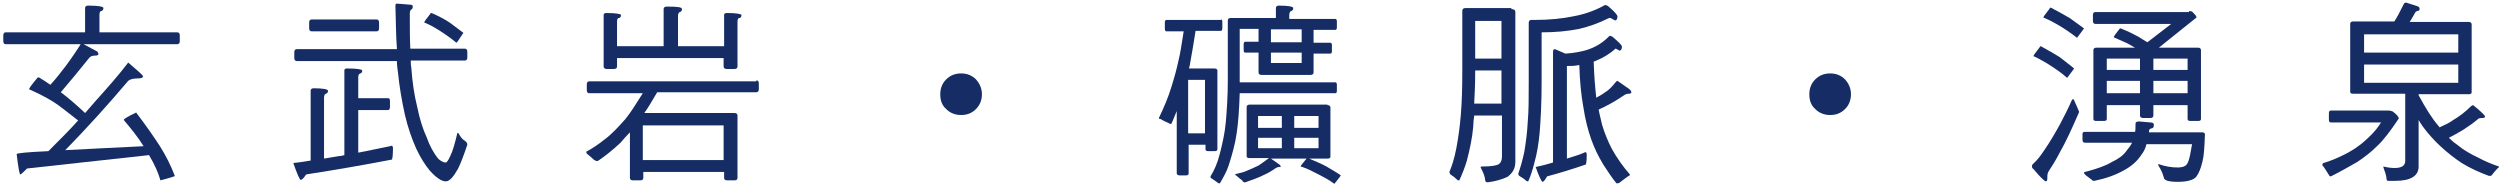
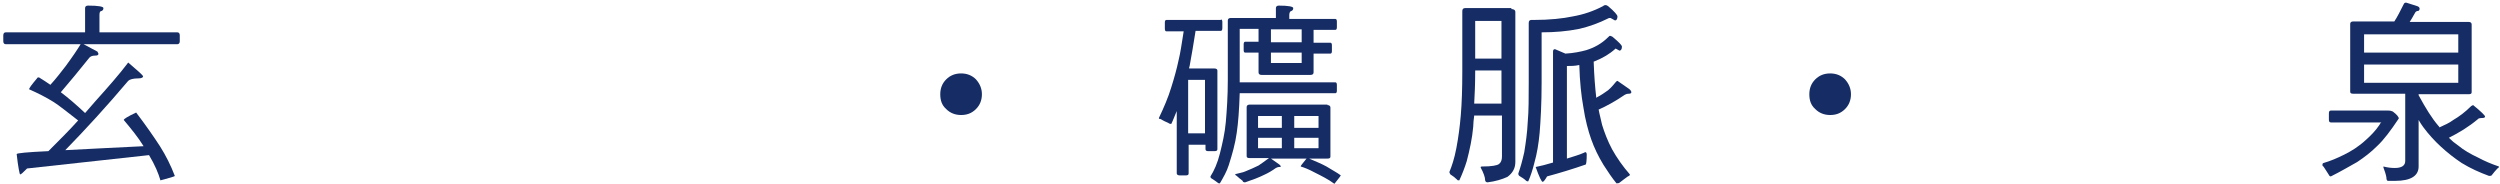
<svg xmlns="http://www.w3.org/2000/svg" width="340" height="25" viewBox="0 0 340 25" fill="none">
  <path d="M14.066 1.098C14.066 1.367 13.931 1.435 13.796 1.502C13.594 1.502 13.527 1.704 13.527 2.041V4.397H24.112C24.314 4.397 24.449 4.532 24.449 4.801V5.609C24.449 5.879 24.314 6.013 24.112 6.013H11.369L13.257 7.023C13.325 7.225 13.392 7.292 13.392 7.292C13.392 7.494 13.257 7.562 12.92 7.562C12.515 7.562 12.246 7.696 12.111 7.898C10.762 9.582 9.481 11.13 8.268 12.544C9.347 13.352 10.425 14.295 11.572 15.372C12.043 14.833 12.515 14.295 12.92 13.823C14.673 11.871 16.224 10.12 17.437 8.504C18.786 9.649 19.46 10.255 19.46 10.39C19.46 10.524 19.258 10.659 18.853 10.659C18.112 10.659 17.64 10.794 17.437 10.996C14.538 14.429 11.639 17.594 8.875 20.422C11.639 20.287 15.145 20.085 19.527 19.883C18.786 18.671 17.842 17.526 16.831 16.315C16.831 16.18 17.37 15.843 18.516 15.305C19.797 16.988 20.876 18.536 21.752 19.883C22.561 21.162 23.236 22.509 23.775 23.923C23.775 23.99 23.101 24.192 21.82 24.529C21.55 23.586 21.078 22.442 20.269 21.095L3.683 22.913C3.144 23.451 2.874 23.721 2.739 23.721C2.672 23.721 2.469 22.778 2.267 20.96C2.267 20.826 3.683 20.691 6.582 20.556C8.133 19.008 9.481 17.661 10.628 16.382C9.144 15.237 8.066 14.362 7.324 13.891C6.245 13.217 5.166 12.679 3.953 12.14C3.953 12.005 4.29 11.534 5.032 10.659C5.099 10.524 5.166 10.524 5.301 10.524C5.841 10.861 6.38 11.197 6.852 11.534C7.594 10.726 8.268 9.851 8.942 8.976C9.886 7.696 10.56 6.686 10.965 6.013H0.784C0.582 6.013 0.447 5.879 0.447 5.609V4.801C0.447 4.532 0.582 4.397 0.784 4.397H11.572V1.098C11.572 0.896 11.706 0.762 11.976 0.762C13.392 0.762 14.066 0.896 14.066 1.098Z" fill="#152C65" />
-   <path d="M49.261 9.582C49.261 9.851 49.126 9.986 48.991 9.986C48.789 10.053 48.722 10.255 48.722 10.524V13.352H52.767C52.969 13.352 53.037 13.487 53.037 13.756V14.564C53.037 14.833 52.902 14.968 52.767 14.968H48.722V20.758C50.205 20.489 51.621 20.152 53.037 19.883C53.104 19.883 53.172 19.816 53.239 19.816C53.374 19.816 53.441 19.95 53.441 20.152C53.441 21.095 53.374 21.566 53.306 21.701C49.463 22.442 45.553 23.115 41.642 23.721C41.305 24.192 41.103 24.461 40.901 24.461C40.766 24.461 40.429 23.721 39.889 22.172C40.631 22.105 41.44 21.97 42.249 21.835V12.342C42.249 12.14 42.384 12.005 42.654 12.005C43.935 12.005 44.609 12.14 44.609 12.342C44.609 12.611 44.474 12.679 44.339 12.746C44.204 12.746 44.069 12.948 44.069 13.285V21.566C44.744 21.432 45.418 21.364 46.092 21.23C46.362 21.23 46.564 21.162 46.834 21.095V9.582C46.834 9.38 46.969 9.312 47.238 9.312C48.587 9.312 49.261 9.447 49.261 9.582ZM53.981 6.619C53.846 4.936 53.846 2.983 53.778 0.762C53.778 0.56 53.846 0.492 53.981 0.492L55.666 0.627C56.003 0.627 56.138 0.694 56.138 0.896C56.138 1.098 56.071 1.233 55.936 1.3C55.801 1.367 55.734 1.569 55.734 1.906C55.734 3.657 55.734 5.273 55.801 6.619H63.218C63.42 6.619 63.555 6.754 63.555 7.023V7.831C63.555 8.1 63.42 8.235 63.218 8.235H55.868C55.868 8.572 55.868 8.908 55.936 9.178C56.071 11.13 56.34 12.948 56.745 14.564C57.082 16.247 57.554 17.661 58.026 18.671C58.431 19.816 58.97 20.826 59.644 21.634C60.049 21.97 60.386 22.105 60.588 22.105C60.79 22.105 60.993 21.768 61.262 21.162C61.599 20.489 61.869 19.479 62.206 18.065C62.274 18.065 62.408 18.132 62.476 18.334C62.678 18.671 62.88 18.94 63.218 19.142C63.42 19.277 63.555 19.479 63.555 19.681C63.083 21.095 62.678 22.172 62.274 22.98C61.667 24.057 61.127 24.663 60.656 24.663C60.386 24.663 60.184 24.596 59.914 24.461C59.442 24.192 58.97 23.788 58.431 23.182C57.824 22.442 57.217 21.499 56.61 20.22C56.003 18.873 55.464 17.325 55.059 15.574C54.655 13.756 54.318 11.803 54.115 9.784C54.048 9.312 53.981 8.841 53.981 8.302H40.361C40.159 8.302 40.024 8.168 40.024 7.898V7.09C40.024 6.821 40.159 6.686 40.361 6.686H53.981V6.619ZM51.216 2.647C51.419 2.647 51.553 2.781 51.553 3.051V3.859C51.553 4.128 51.419 4.263 51.216 4.263H42.384C42.182 4.263 42.047 4.128 42.047 3.859V3.051C42.047 2.781 42.182 2.647 42.384 2.647H51.216ZM61.127 3.051C61.869 3.589 62.476 4.061 63.015 4.465C63.015 4.532 62.948 4.599 62.88 4.667C62.408 5.407 62.139 5.811 62.071 5.811C61.262 5.138 60.386 4.532 59.509 3.993C58.768 3.522 58.161 3.253 57.689 3.051C57.689 2.983 57.959 2.579 58.498 1.906C58.565 1.771 58.633 1.771 58.7 1.771C59.644 2.175 60.521 2.647 61.127 3.051Z" fill="#152C65" />
-   <path d="M102.862 10.928C103.065 10.928 103.199 11.063 103.199 11.332V12.14C103.199 12.409 103.065 12.544 102.862 12.544H89.378C88.704 13.689 88.164 14.631 87.625 15.372H99.896C100.165 15.372 100.3 15.507 100.3 15.709V24.192C100.3 24.394 100.165 24.529 99.896 24.529H98.884C98.615 24.529 98.48 24.394 98.48 24.192V23.384H87.49V24.192C87.49 24.394 87.355 24.529 87.085 24.529H86.074C85.804 24.529 85.669 24.394 85.669 24.192V17.998C85.198 18.469 84.793 18.94 84.388 19.412C83.31 20.422 82.298 21.23 81.287 21.903C81.085 21.903 80.95 21.836 80.815 21.768C80.478 21.432 80.141 21.162 79.804 20.893C79.736 20.758 79.736 20.691 79.736 20.624C80.748 20.085 81.489 19.546 82.163 19.008C83.107 18.334 84.051 17.325 85.063 16.18C85.669 15.439 86.411 14.295 87.422 12.679H80.141C79.939 12.679 79.804 12.544 79.804 12.275V11.467C79.804 11.197 79.939 11.063 80.141 11.063H102.862V10.928ZM92.749 1.233C92.749 1.502 92.614 1.569 92.479 1.637C92.344 1.637 92.21 1.839 92.21 2.175V6.283H98.48V2.041C98.48 1.839 98.615 1.771 98.884 1.771C100.165 1.771 100.84 1.906 100.84 2.041C100.84 2.31 100.705 2.445 100.57 2.445C100.368 2.445 100.3 2.647 100.3 2.983V9.043C100.3 9.245 100.165 9.38 99.896 9.38H98.817C98.547 9.38 98.412 9.245 98.412 9.043V7.898H83.916V9.043C83.916 9.245 83.782 9.38 83.512 9.38H82.501C82.231 9.38 82.096 9.245 82.096 9.043V2.041C82.096 1.839 82.231 1.771 82.501 1.771C83.782 1.771 84.456 1.906 84.456 2.041C84.456 2.31 84.321 2.445 84.186 2.445C83.984 2.445 83.916 2.647 83.916 2.983V6.283H90.254V1.233C90.254 1.031 90.389 0.896 90.659 0.896C92.142 0.896 92.749 0.964 92.749 1.233ZM98.412 21.768V17.055H87.422V21.768H98.412Z" fill="#152C65" />
  <path d="M132.731 14.833C132.124 15.439 131.45 15.641 130.708 15.641C129.899 15.641 129.225 15.372 128.685 14.833C128.079 14.295 127.876 13.621 127.876 12.813C127.876 12.005 128.146 11.332 128.685 10.794C129.225 10.255 129.899 9.986 130.708 9.986C131.517 9.986 132.191 10.255 132.731 10.794C133.27 11.399 133.54 12.073 133.54 12.813C133.54 13.621 133.27 14.295 132.731 14.833Z" fill="#152C65" />
  <path d="M166.038 2.647C166.173 2.647 166.24 2.781 166.24 2.983V3.791C166.24 4.061 166.173 4.195 166.038 4.195H162.599C162.329 5.946 162.06 7.494 161.79 8.976C161.723 9.11 161.723 9.245 161.723 9.312H165.161C165.431 9.312 165.566 9.447 165.566 9.582V20.287C165.566 20.489 165.431 20.556 165.161 20.556H164.352C164.082 20.556 163.948 20.489 163.948 20.287V19.681H161.655V23.586C161.655 23.788 161.52 23.855 161.251 23.855H160.442C160.172 23.855 160.037 23.721 160.037 23.586V15.103C159.767 15.709 159.565 16.314 159.295 16.853C159.093 16.853 158.958 16.786 158.891 16.718C158.554 16.584 158.149 16.382 157.812 16.18C157.677 16.18 157.61 16.18 157.61 16.045C158.284 14.631 158.891 13.217 159.295 11.871C159.7 10.592 160.037 9.38 160.307 8.1C160.509 7.292 160.711 6.013 160.981 4.263H158.621C158.486 4.263 158.419 4.128 158.419 3.859V3.051C158.419 2.849 158.486 2.714 158.621 2.714H166.038V2.647ZM163.88 18.132V10.861H161.588V18.132H163.88ZM175.881 1.098C175.881 1.367 175.747 1.435 175.612 1.502C175.477 1.502 175.342 1.704 175.342 2.041V2.579H181.612C181.747 2.579 181.815 2.714 181.815 2.916V3.724C181.815 3.926 181.747 4.061 181.612 4.061H178.646V5.811H180.938C181.073 5.811 181.14 5.946 181.14 6.148V6.956C181.14 7.158 181.073 7.292 180.938 7.292H178.646V9.851C178.646 10.053 178.511 10.188 178.241 10.188H171.566C171.297 10.188 171.162 10.053 171.162 9.851V7.158H169.341C169.207 7.158 169.139 7.023 169.139 6.821V6.013C169.139 5.811 169.207 5.677 169.341 5.677H171.162V3.926H168.6V11.197H181.612C181.747 11.197 181.815 11.332 181.815 11.534V12.342C181.815 12.544 181.747 12.679 181.612 12.679H168.6C168.532 14.901 168.398 16.718 168.195 18.065C167.993 19.546 167.588 20.96 167.116 22.442C166.847 23.317 166.375 24.125 165.903 24.933C165.768 24.933 165.701 24.933 165.633 24.865C165.363 24.663 165.094 24.461 164.757 24.259C164.622 24.192 164.622 24.057 164.622 23.99C165.094 23.25 165.566 22.239 165.903 20.893C166.24 19.546 166.577 18.132 166.712 16.584C166.847 15.035 166.982 13.083 166.982 10.861V2.781C166.982 2.579 167.117 2.445 167.386 2.445H173.522V1.098C173.522 0.896 173.657 0.762 173.926 0.762C175.207 0.762 175.881 0.896 175.881 1.098ZM180.534 14.295C180.803 14.295 180.938 14.429 180.938 14.631V21.297C180.938 21.499 180.803 21.566 180.534 21.566H178.039C178.983 21.97 179.792 22.307 180.399 22.643C181.14 23.115 181.815 23.451 182.354 23.855C182.354 23.855 182.287 23.923 182.219 24.057C181.747 24.663 181.478 25 181.478 25C180.669 24.394 179.725 23.923 178.781 23.451C178.039 23.047 177.365 22.778 176.893 22.643C176.893 22.509 177.163 22.239 177.635 21.634C177.635 21.634 177.634 21.634 177.702 21.566H172.847L173.994 22.374C174.128 22.509 174.196 22.576 174.196 22.643C174.196 22.643 174.128 22.711 173.994 22.711C173.791 22.711 173.657 22.778 173.522 22.846C173.05 23.182 172.51 23.519 171.904 23.788C171.229 24.125 170.353 24.461 169.341 24.798C169.139 24.798 169.004 24.731 169.004 24.596C168.667 24.327 168.398 24.125 168.195 23.923C168.06 23.855 167.993 23.788 167.993 23.721C167.993 23.721 167.993 23.653 168.128 23.653C168.6 23.519 169.072 23.451 169.341 23.317C170.016 23.047 170.622 22.778 171.162 22.509C171.566 22.239 172.038 21.903 172.578 21.499H169.948C169.679 21.499 169.544 21.432 169.544 21.23V14.564C169.544 14.362 169.679 14.227 169.948 14.227H180.534V14.295ZM174.331 17.392V15.776H171.094V17.392H174.331ZM174.331 18.738H171.094V20.152H174.331V18.738ZM177.028 3.993H172.847V5.744H177.028V3.993ZM177.028 7.158H172.847V8.572H177.028V7.158ZM176.016 17.392H179.32V15.776H176.016V17.392ZM179.253 18.738H176.016V20.152H179.32V18.738H179.253Z" fill="#152C65" />
  <path d="M205.548 1.233C205.885 1.233 206.087 1.367 206.087 1.637V22.038C206.087 22.846 205.75 23.519 205.008 24.057C204.267 24.394 203.39 24.663 202.311 24.798C202.109 24.798 201.974 24.663 201.974 24.461C201.974 24.125 201.772 23.519 201.367 22.778C201.367 22.643 201.435 22.643 201.57 22.643C202.851 22.643 203.592 22.509 203.862 22.307C204.132 22.105 204.267 21.768 204.267 21.297V15.709H200.491C200.423 16.315 200.356 16.786 200.356 17.257C200.221 18.806 199.884 20.354 199.48 21.903C199.21 22.778 198.873 23.653 198.468 24.529C198.333 24.529 198.199 24.529 198.199 24.461C197.929 24.192 197.592 23.923 197.255 23.721C197.187 23.586 197.12 23.519 197.12 23.384C197.457 22.576 197.794 21.566 198.064 20.152C198.333 18.738 198.536 17.257 198.67 15.641C198.805 14.025 198.873 12.073 198.873 9.716V1.502C198.873 1.233 199.008 1.098 199.277 1.098H205.548V1.233ZM204.199 14.093V9.582H200.626V9.784C200.626 11.399 200.558 12.881 200.491 14.093H204.199ZM204.199 7.966V2.849H200.626V7.966H204.199ZM218.695 2.512C217.482 3.118 216.2 3.589 214.785 3.926C213.099 4.263 211.413 4.397 209.66 4.397V11.265C209.66 14.093 209.526 16.382 209.391 18.065C209.256 19.479 209.054 20.826 208.649 22.239C208.447 23.047 208.177 23.923 207.84 24.663C207.705 24.663 207.638 24.663 207.57 24.596C207.301 24.327 206.964 24.125 206.626 23.923C206.492 23.788 206.492 23.721 206.492 23.586C206.761 22.846 207.031 21.903 207.301 20.691C207.503 19.412 207.705 18.065 207.773 16.584C207.907 15.103 207.907 13.285 207.907 11.197V3.118C207.907 2.849 208.042 2.714 208.245 2.714H208.514C210.807 2.714 212.56 2.512 213.841 2.243C215.391 1.973 216.74 1.502 218.021 0.829C218.156 0.694 218.291 0.694 218.358 0.694C218.493 0.694 218.56 0.762 218.695 0.829C219.572 1.569 219.976 2.041 219.976 2.243C219.976 2.579 219.841 2.781 219.639 2.781L219.032 2.445C218.965 2.445 218.763 2.445 218.695 2.512ZM219.706 6.619C218.897 7.36 217.954 7.898 216.942 8.302C216.807 8.37 216.807 8.37 216.74 8.37C216.807 10.39 216.942 11.938 217.077 13.15C217.077 13.217 217.077 13.285 217.077 13.285C217.144 13.285 217.212 13.217 217.212 13.217C217.751 12.948 218.223 12.611 218.695 12.275C219.1 11.938 219.437 11.534 219.774 11.13C219.841 11.063 219.909 10.996 219.976 10.996L221.527 12.073C221.729 12.207 221.864 12.409 221.864 12.544C221.864 12.679 221.729 12.746 221.527 12.746C221.257 12.746 221.122 12.813 220.988 12.881C219.707 13.756 218.493 14.429 217.414 14.901C217.549 15.641 217.751 16.315 217.886 16.988C218.223 18.065 218.628 19.142 219.235 20.287C219.909 21.499 220.718 22.643 221.662 23.721C221.662 23.855 221.594 23.923 221.392 23.99C221.055 24.259 220.718 24.461 220.313 24.798C220.178 24.933 220.044 24.933 219.841 24.933C219.235 24.192 218.695 23.384 218.088 22.442C217.347 21.23 216.807 20.085 216.403 18.94C215.998 17.796 215.594 16.314 215.324 14.497C215.054 13.015 214.852 11.13 214.785 8.841C214.178 8.976 213.638 8.976 213.099 8.976V21.566C213.908 21.297 214.717 21.095 215.459 20.758C215.459 20.758 215.526 20.691 215.594 20.691C215.729 20.691 215.796 20.826 215.796 21.028C215.796 21.835 215.729 22.307 215.661 22.374C213.908 22.98 212.155 23.519 210.402 23.99C210.132 24.461 209.93 24.731 209.795 24.731C209.66 24.731 209.323 24.057 208.851 22.711C209.526 22.576 210.335 22.374 211.211 22.105V7.023C211.211 6.821 211.279 6.686 211.481 6.686L212.897 7.292C214.043 7.225 214.987 7.023 215.729 6.821C216.807 6.484 217.819 5.946 218.695 5.071C218.83 4.936 218.897 4.869 218.965 4.869C219.032 4.869 219.167 4.936 219.302 5.003C220.178 5.744 220.583 6.148 220.583 6.35C220.583 6.686 220.448 6.888 220.246 6.888L219.639 6.552C219.909 6.552 219.774 6.552 219.706 6.619Z" fill="#152C65" />
  <path d="M250.923 14.833C250.317 15.439 249.642 15.641 248.901 15.641C248.092 15.641 247.417 15.372 246.878 14.833C246.271 14.295 246.069 13.621 246.069 12.813C246.069 12.005 246.339 11.332 246.878 10.794C247.417 10.255 248.092 9.986 248.901 9.986C249.71 9.986 250.384 10.255 250.923 10.794C251.463 11.399 251.732 12.073 251.732 12.813C251.732 13.621 251.463 14.295 250.923 14.833Z" fill="#152C65" />
-   <path d="M282.073 13.621C282.477 14.564 282.747 15.103 282.747 15.17C282.747 15.305 282.68 15.439 282.612 15.574C281.736 17.594 280.927 19.344 280.118 20.758C279.713 21.566 279.174 22.442 278.567 23.384C278.432 23.653 278.432 23.923 278.432 24.327C278.432 24.529 278.365 24.663 278.23 24.663C278.095 24.663 277.488 24.125 276.544 22.98C276.409 22.913 276.409 22.846 276.342 22.711C276.342 22.576 276.342 22.442 276.477 22.307C277.016 21.835 277.488 21.23 278.027 20.422C278.769 19.344 279.443 18.2 280.185 16.853C280.792 15.709 281.331 14.631 281.736 13.689C281.803 13.554 281.871 13.487 281.938 13.487C281.938 13.419 282.005 13.487 282.073 13.621ZM280.118 7.764C280.859 8.37 281.533 8.841 282.073 9.312C282.073 9.312 282.005 9.447 281.938 9.514C281.399 10.255 281.129 10.592 281.129 10.592C280.32 9.851 279.376 9.245 278.432 8.639C277.623 8.168 277.016 7.831 276.544 7.629C276.544 7.562 276.814 7.158 277.353 6.484C277.421 6.35 277.488 6.283 277.555 6.283C278.567 6.821 279.443 7.36 280.118 7.764ZM281.466 2.445C282.208 2.983 282.882 3.455 283.421 3.859C283.421 3.859 283.354 3.993 283.286 4.061C282.747 4.801 282.477 5.138 282.477 5.138C281.601 4.465 280.724 3.859 279.78 3.32C278.971 2.849 278.365 2.579 277.893 2.377C277.893 2.31 278.162 1.906 278.702 1.233C278.769 1.098 278.836 1.031 278.904 1.031C279.915 1.569 280.792 2.041 281.466 2.445ZM290.366 17.998C290.433 17.661 290.433 17.257 290.433 16.786C290.433 16.651 290.568 16.517 290.905 16.517L292.456 16.651C292.793 16.651 292.928 16.786 292.928 16.988C292.928 17.325 292.793 17.459 292.591 17.459C292.321 17.526 292.254 17.661 292.254 17.998H299.535C299.738 17.998 299.873 18.132 299.873 18.267C299.805 20.018 299.738 21.23 299.535 21.97C299.333 22.846 299.063 23.519 298.726 23.99C298.389 24.461 297.513 24.731 296.164 24.731C294.951 24.731 294.276 24.529 294.276 24.125C294.142 23.653 293.939 23.115 293.535 22.509V22.307C294.479 22.643 295.355 22.778 296.164 22.778C296.771 22.778 297.176 22.643 297.378 22.374C297.58 22.172 297.715 21.701 297.85 21.095C297.917 20.758 297.985 20.287 298.119 19.614H291.917C291.782 20.22 291.512 20.691 291.242 21.028C290.636 21.97 289.826 22.643 288.815 23.182C287.736 23.788 286.455 24.259 284.837 24.596C284.635 24.596 284.5 24.529 284.5 24.461C284.23 24.259 283.961 24.057 283.691 23.855C283.556 23.721 283.421 23.586 283.421 23.519C283.421 23.384 283.556 23.384 283.826 23.317C285.309 22.913 286.455 22.509 287.197 22.038C288.073 21.634 288.748 21.162 289.22 20.489C289.489 20.152 289.759 19.816 289.961 19.412H283.556C283.354 19.412 283.219 19.277 283.219 19.008V18.2C283.219 17.998 283.354 17.93 283.556 17.93H290.366V17.998ZM297.715 1.502C297.985 1.502 298.12 1.569 298.187 1.637C298.524 1.973 298.726 2.175 298.726 2.377L293.602 6.484H298.929C299.198 6.484 299.333 6.619 299.333 6.821V16.18C299.333 16.382 299.198 16.449 298.929 16.449H297.917C297.648 16.449 297.513 16.382 297.513 16.18V14.295H292.86V15.709C292.86 15.911 292.726 16.045 292.456 16.045H291.445C291.175 16.045 291.04 15.911 291.04 15.709V14.295H286.523V16.18C286.523 16.382 286.388 16.449 286.118 16.449H285.107C284.837 16.449 284.702 16.382 284.702 16.18V6.821C284.702 6.619 284.837 6.484 285.107 6.484H290.366C290.029 6.282 289.624 6.081 289.287 5.879C288.545 5.542 287.939 5.273 287.467 5.071C287.467 4.936 287.736 4.599 288.208 3.993C288.276 3.859 288.343 3.859 288.411 3.859C289.422 4.263 290.231 4.667 290.838 5.003C291.31 5.273 291.647 5.542 292.051 5.744L295.288 3.253H284.972C284.77 3.253 284.635 3.118 284.635 2.849V2.041C284.635 1.771 284.77 1.637 284.972 1.637H297.715V1.502ZM291.04 9.514V7.966H286.523V9.514H291.04ZM291.04 12.679V10.996H286.523V12.679H291.04ZM292.86 9.514H297.513V7.966H292.86V9.514ZM292.86 12.679H297.513V10.996H292.86V12.679Z" fill="#152C65" />
  <path d="M324.752 15.035C325.089 15.035 325.291 15.103 325.426 15.17C325.965 15.574 326.235 15.911 326.235 16.113C325.156 17.729 324.212 19.008 323.268 19.883C322.459 20.691 321.583 21.364 320.571 22.038C319.493 22.643 318.346 23.317 316.998 23.99C316.863 23.99 316.796 23.923 316.728 23.788C316.459 23.317 316.189 22.98 315.987 22.643C315.852 22.576 315.852 22.509 315.852 22.442C315.852 22.307 315.852 22.239 315.987 22.172C316.93 21.903 317.874 21.499 318.818 21.028C319.762 20.556 320.774 19.95 321.785 19.008C322.392 18.469 323.066 17.796 323.605 16.988C323.673 16.853 323.74 16.718 323.875 16.651H316.998C316.796 16.651 316.728 16.517 316.728 16.247V15.439C316.728 15.17 316.796 15.035 316.998 15.035H324.752ZM328.73 0.829C328.932 0.896 329.067 1.031 329.067 1.165C329.067 1.435 328.932 1.502 328.73 1.502C328.527 1.569 328.46 1.704 328.392 1.839C328.19 2.243 327.92 2.647 327.718 2.983H335.742C336.011 2.983 336.146 3.118 336.146 3.32V12.544C336.146 12.746 336.011 12.813 335.742 12.813H328.932V12.948C329.876 14.699 330.752 16.113 331.629 17.122C331.696 17.19 331.764 17.257 331.764 17.325C332.505 16.988 333.112 16.718 333.651 16.315C334.46 15.843 335.27 15.237 336.079 14.429C336.214 14.362 336.281 14.295 336.348 14.295C337.427 15.17 337.967 15.709 337.967 15.843C337.967 15.978 337.832 16.045 337.629 16.045C337.292 16.045 337.023 16.113 337.023 16.18C335.742 17.257 334.393 18.065 333.045 18.738C333.449 19.142 333.854 19.479 334.258 19.748C335.067 20.422 336.011 20.96 337.023 21.432C337.899 21.903 338.843 22.307 339.854 22.643C339.854 22.778 339.787 22.846 339.652 22.913C339.382 23.182 339.18 23.451 338.91 23.788C338.843 23.923 338.708 23.923 338.506 23.923C337.225 23.451 336.011 22.913 334.798 22.172C333.786 21.499 332.842 20.758 331.966 19.95C331.157 19.21 330.28 18.267 329.539 17.257C329.336 16.988 329.134 16.651 328.932 16.315V22.643C328.932 23.923 327.853 24.596 325.763 24.596H324.752C324.617 24.596 324.549 24.394 324.549 24.125C324.482 23.721 324.347 23.317 324.145 22.778V22.643C324.684 22.778 325.156 22.846 325.696 22.846C326.639 22.846 327.111 22.509 327.111 21.903V12.746H320.032C319.762 12.746 319.627 12.679 319.627 12.477V3.253C319.627 3.051 319.762 2.916 320.032 2.916H325.628C326.033 2.31 326.437 1.502 326.909 0.56C326.977 0.425 327.044 0.358 327.246 0.358L328.73 0.829ZM334.326 7.158V4.667H321.515V7.158H334.326ZM334.326 8.774H321.515V11.265H334.326V8.774Z" fill="#152C65" />
</svg>